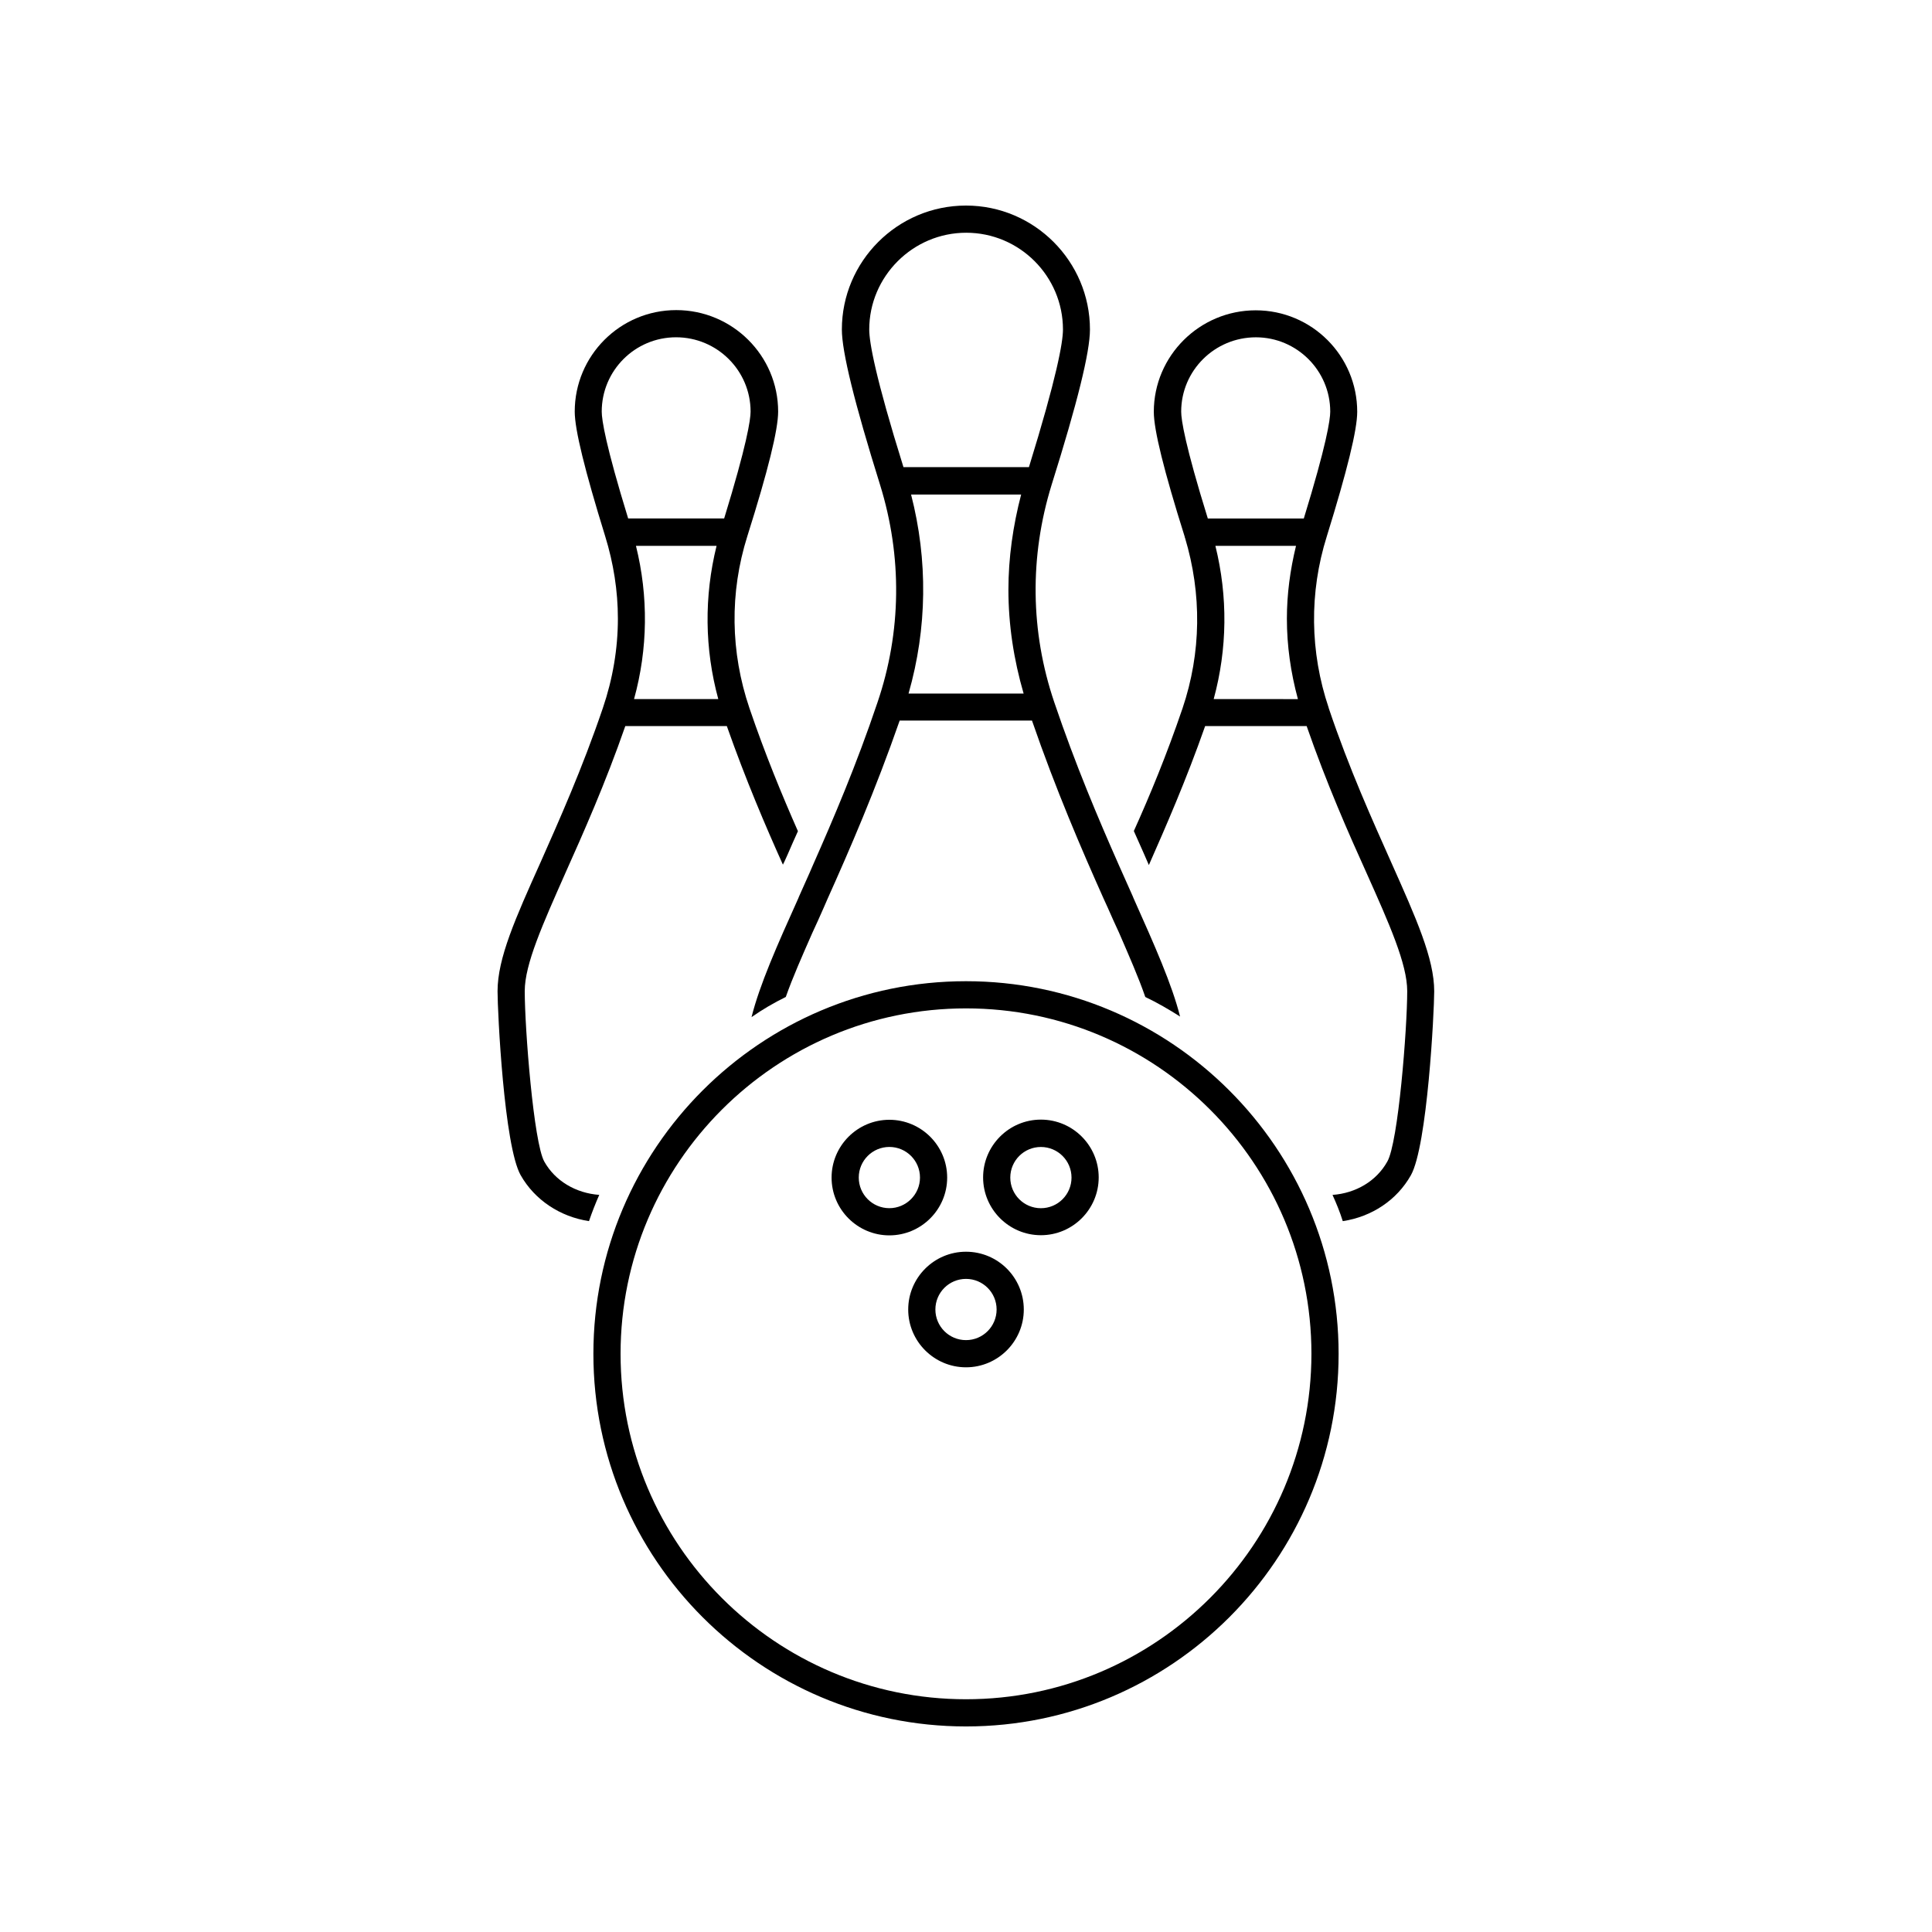
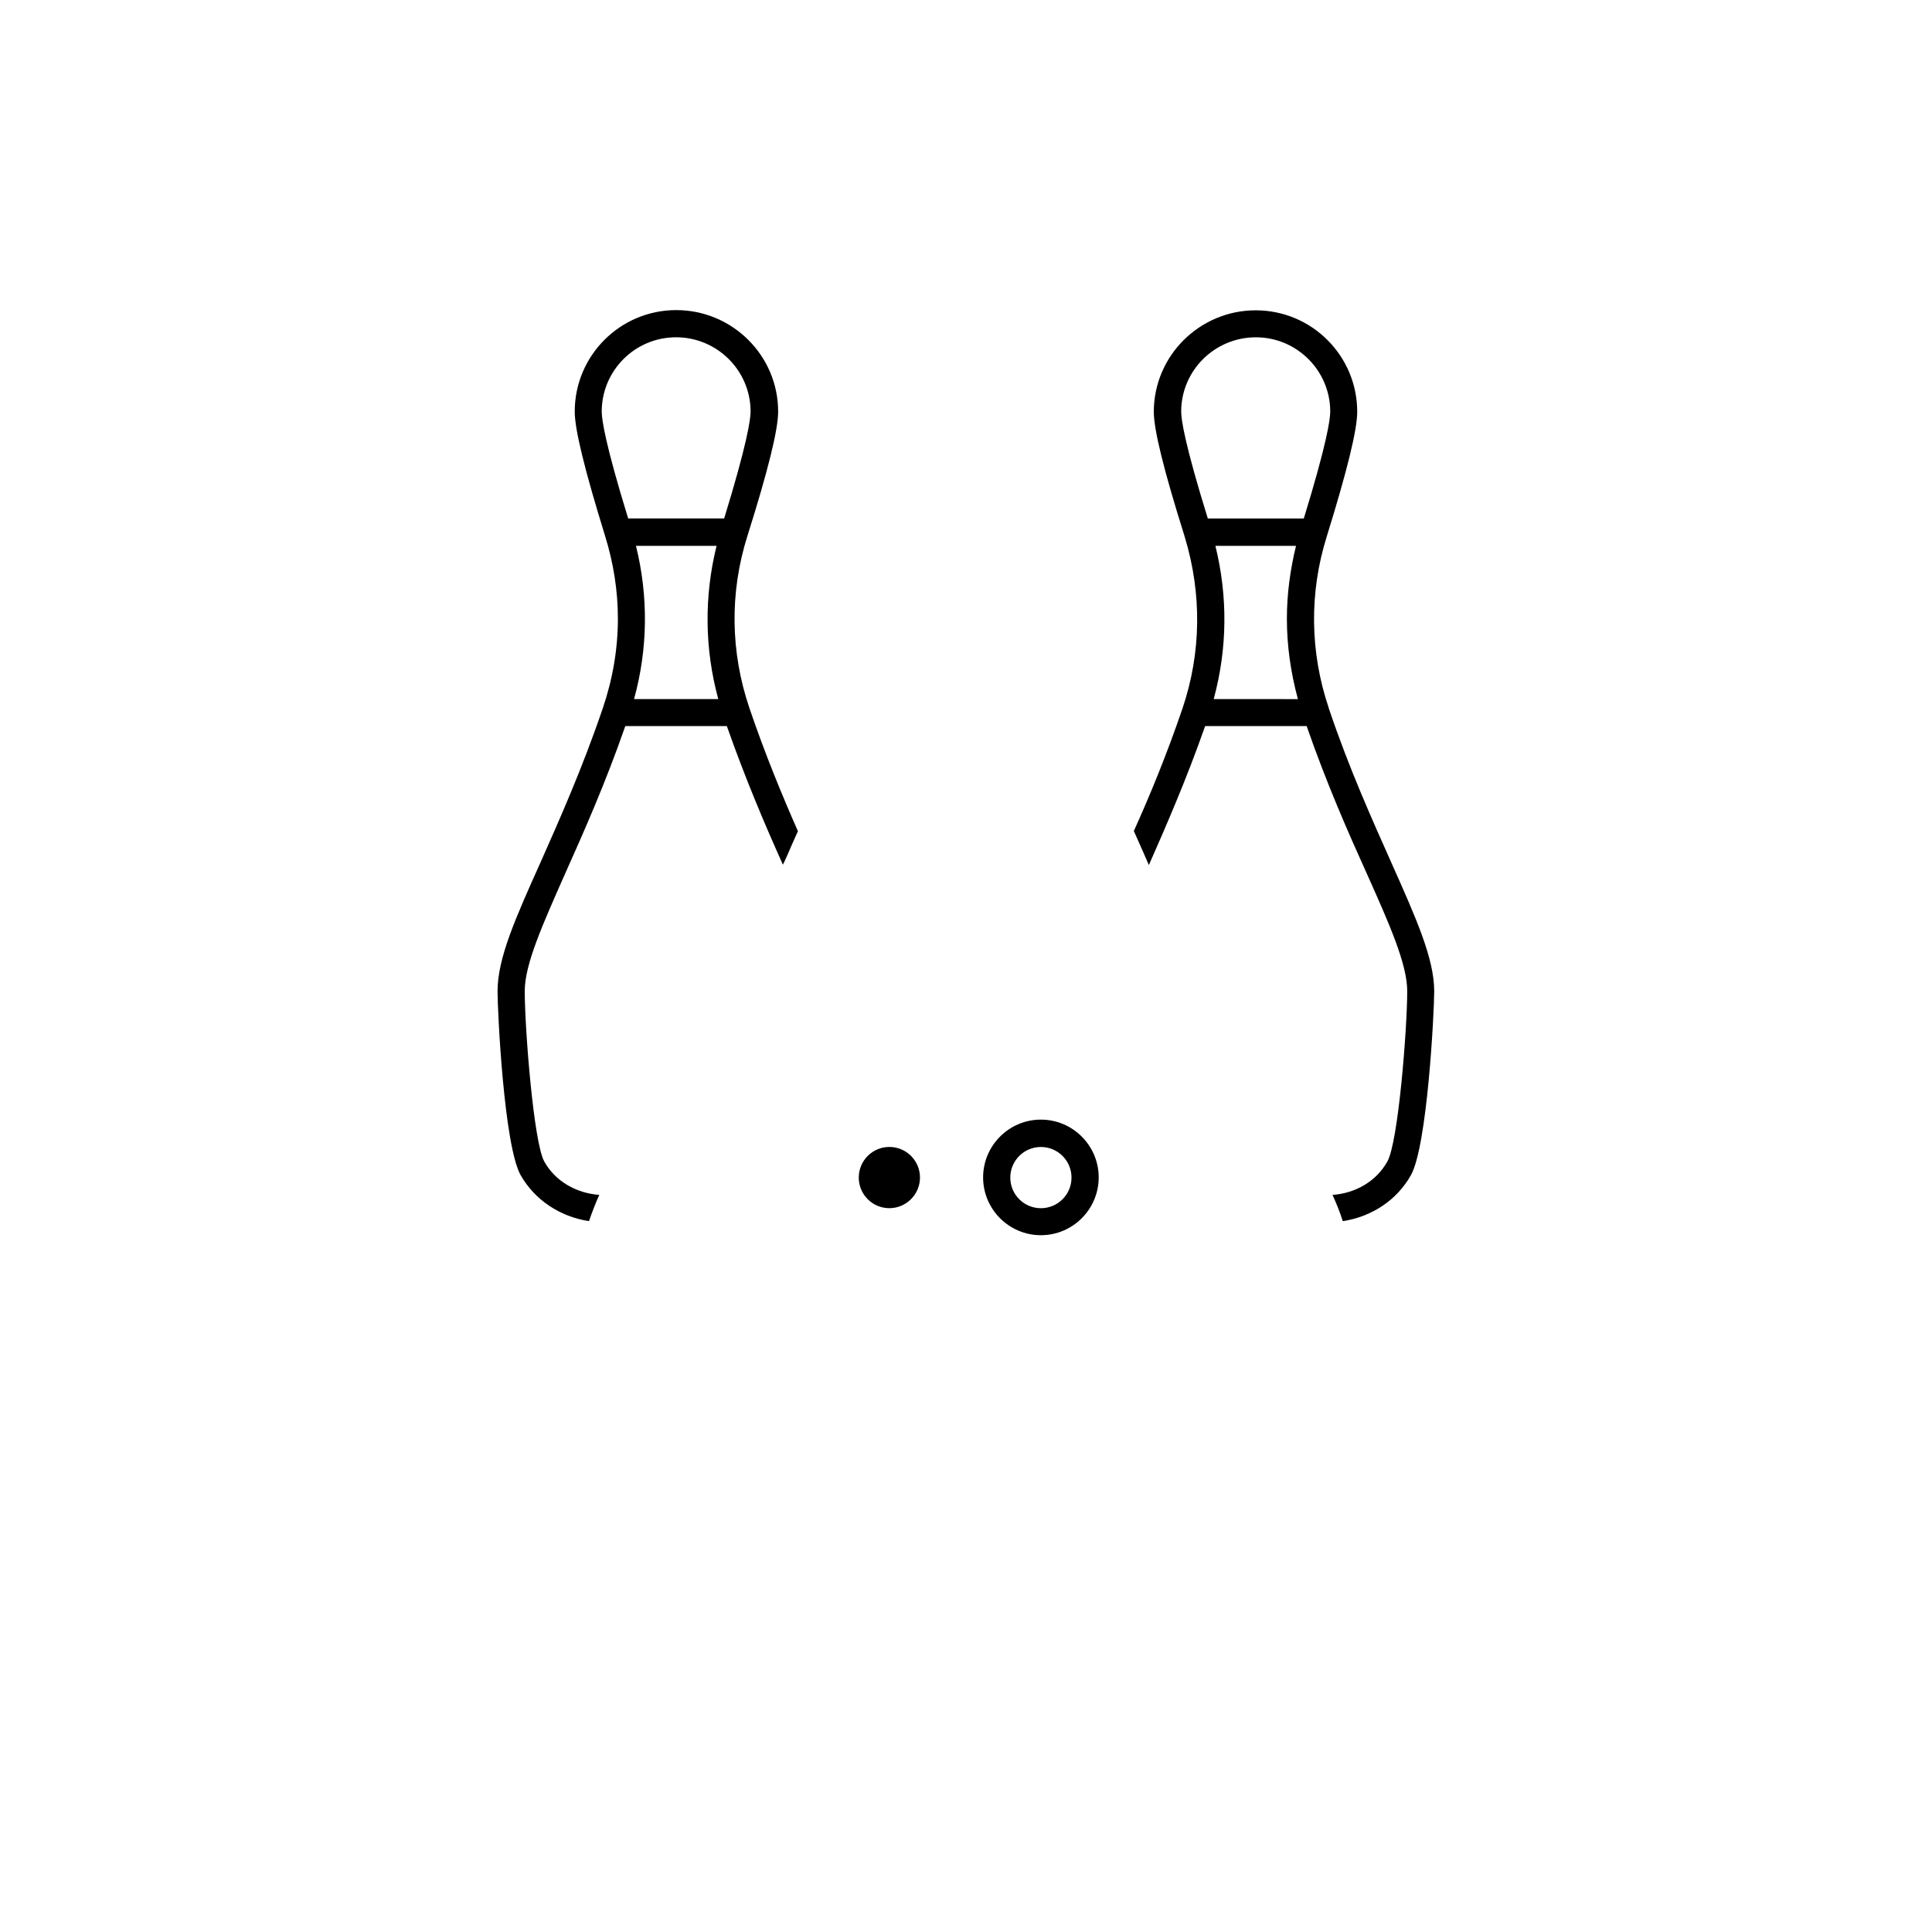
<svg xmlns="http://www.w3.org/2000/svg" fill="#000000" width="800px" height="800px" version="1.1" viewBox="144 144 512 512">
  <g>
-     <path d="m352.24 408.21c1.812-5.141 4.281-10.73 7.055-17.027 1.008-2.168 2.016-4.383 3.023-6.699 0.352-0.805 0.656-1.512 1.008-2.316 5.793-12.898 12.695-28.816 19.094-47.207h35.066c6.348 18.391 13.199 34.258 18.992 47.207 0.352 0.805 0.707 1.512 1.059 2.316 1.008 2.316 2.016 4.535 3.023 6.699 2.719 6.297 5.188 11.891 6.953 17.027 3.176 1.512 6.297 3.324 9.219 5.188-2.168-8.566-6.699-18.742-12.344-31.387-0.051-0.152-0.152-0.352-0.203-0.504-1.211-2.672-2.469-5.492-3.727-8.363-5.391-12.191-11.488-26.551-17.078-43.074-6.348-18.742-6.551-38.594-0.707-57.535 6.852-21.816 10.176-35.215 10.176-41.211 0-18.035-14.711-32.848-32.848-32.848-18.188 0-32.898 14.812-32.898 32.848 0 5.894 3.324 19.398 10.125 41.16 5.894 18.992 5.691 38.996-0.707 57.738-5.543 16.473-11.688 30.832-17.078 43.023-1.211 2.871-2.519 5.644-3.68 8.312-0.051 0.152-0.152 0.352-0.203 0.504-5.691 12.645-10.227 22.871-12.395 31.488 2.875-2.016 5.898-3.777 9.074-5.34zm32.547-80.457c4.938-17.281 5.141-35.316 0.656-52.699h29.172c-2.168 8.312-3.375 16.777-3.375 25.242 0 9.27 1.41 18.488 4.031 27.508l-30.484-0.004zm-10.43-96.43c0-14.055 11.539-25.645 25.695-25.645s25.645 11.539 25.645 25.645c0 3.426-1.664 12.695-9.02 36.477h-33.25c-7.457-23.883-9.07-33.102-9.07-36.477z" />
    <path d="m444.48 364.23c0.957 2.117 1.812 4.031 2.621 5.894l1.359 3.125c4.484-10.176 9.875-22.469 14.914-36.828h26.902c5.34 15.367 11.133 28.465 15.922 39.047 5.996 13.402 10.73 24.031 10.73 31.188 0 9.875-2.367 40.203-5.289 45.191-2.871 5.141-8.312 8.363-14.508 8.816 1.008 2.215 1.965 4.535 2.719 6.953 7.656-1.16 14.309-5.543 18.035-12.141 4.383-7.707 6.195-43.379 6.195-48.77 0-8.715-4.785-19.348-11.387-34.16-4.887-10.984-11.133-24.738-16.574-40.91v-0.051c-4.988-14.812-5.188-30.531-0.504-45.445 5.391-17.383 8.062-28.215 8.062-33 0-14.863-12.043-26.902-26.902-26.902-14.863 0-27.004 12.043-27.004 26.902 0 4.785 2.672 15.566 8.16 33 0.051 0.102 0.051 0.152 0.051 0.25 0 0.051 0 0.102 0.051 0.102 4.484 14.914 4.332 30.48-0.656 45.242-4.184 12.293-8.715 23.227-12.898 32.496zm21.16-34.965c3.629-13.352 3.777-27.156 0.453-40.605h21.363c-1.562 6.398-2.418 12.848-2.418 19.297 0 7.152 1.008 14.258 2.922 21.312zm-8.613-76.176c0-10.883 8.867-19.699 19.801-19.699 10.832 0 19.699 8.816 19.699 19.699 0 2.117-1.008 8.816-7.004 28.312h-25.441c-6.047-19.492-7.055-26.145-7.055-28.312z" />
    <path d="m300.09 467.61c0.805-2.367 1.715-4.684 2.719-6.953-6.195-0.453-11.688-3.68-14.559-8.816-2.82-4.988-5.188-35.266-5.188-45.191 0-7.152 4.785-17.734 10.73-31.188 4.734-10.578 10.578-23.68 15.922-39.047h26.902c5.039 14.309 10.328 26.652 14.863 36.727 0.504-0.957 0.855-1.863 1.309-2.82 0.855-1.965 1.715-3.981 2.672-6.047-4.133-9.371-8.664-20.305-12.848-32.598-5.039-14.863-5.289-30.582-0.555-45.594 5.492-17.383 8.16-28.215 8.16-33 0-14.863-12.141-26.902-27.004-26.902s-26.902 12.043-26.902 26.902c0 4.785 2.672 15.566 8.062 33 2.215 7.152 3.375 14.508 3.375 21.867 0 7.961-1.359 15.973-3.981 23.68-5.492 16.172-11.637 29.875-16.523 40.91-6.648 14.812-11.387 25.391-11.387 34.16 0 5.391 1.715 41.059 6.144 48.77 3.727 6.547 10.426 10.98 18.086 12.141zm11.941-138.35c3.68-13.352 3.828-27.207 0.504-40.605h21.363c-3.324 13.453-3.176 27.258 0.453 40.605zm-8.566-76.176c0-10.883 8.816-19.699 19.699-19.699 10.883 0 19.75 8.816 19.75 19.699 0 2.117-1.008 8.816-7.004 28.312h-25.441c-5.996-19.492-7.004-26.145-7.004-28.312z" />
-     <path d="m395.01 456.07c0-8.465-6.902-15.316-15.316-15.316-8.465 0-15.316 6.902-15.316 15.316 0 8.465 6.902 15.316 15.316 15.316 8.414-0.004 15.316-6.856 15.316-15.316zm-15.316 8.109c-4.484 0-8.113-3.629-8.113-8.113 0-4.484 3.629-8.113 8.113-8.113 4.484 0 8.113 3.629 8.113 8.113-0.004 4.484-3.68 8.113-8.113 8.113z" />
+     <path d="m395.01 456.07zm-15.316 8.109c-4.484 0-8.113-3.629-8.113-8.113 0-4.484 3.629-8.113 8.113-8.113 4.484 0 8.113 3.629 8.113 8.113-0.004 4.484-3.68 8.113-8.113 8.113z" />
    <path d="m419.85 440.71c-8.465 0-15.316 6.902-15.316 15.316 0 8.465 6.902 15.316 15.316 15.316 8.465 0 15.316-6.902 15.316-15.316 0-8.414-6.852-15.316-15.316-15.316zm0 23.477c-4.484 0-8.113-3.629-8.113-8.113 0-4.484 3.629-8.113 8.113-8.113s8.113 3.629 8.113 8.113c0 4.484-3.629 8.113-8.113 8.113z" />
-     <path d="m400 475.72c-8.465 0-15.316 6.902-15.316 15.316 0 8.465 6.902 15.316 15.316 15.316 8.465 0 15.316-6.902 15.316-15.316-0.004-8.465-6.856-15.316-15.316-15.316zm0 23.426c-4.484 0-8.113-3.629-8.113-8.113s3.629-8.113 8.113-8.113 8.113 3.629 8.113 8.113c-0.004 4.484-3.633 8.113-8.113 8.113z" />
-     <path d="m400 404.03c-54.461 0-98.746 44.285-98.746 98.746-0.004 54.465 44.281 98.75 98.746 98.75 54.461 0 98.746-44.285 98.746-98.746 0-54.465-44.336-98.75-98.746-98.75zm0 190.29c-50.48 0-91.543-41.059-91.543-91.543 0-50.48 41.059-91.543 91.543-91.543 50.48 0 91.543 41.059 91.543 91.543-0.051 50.484-41.062 91.543-91.543 91.543z" />
  </g>
</svg>